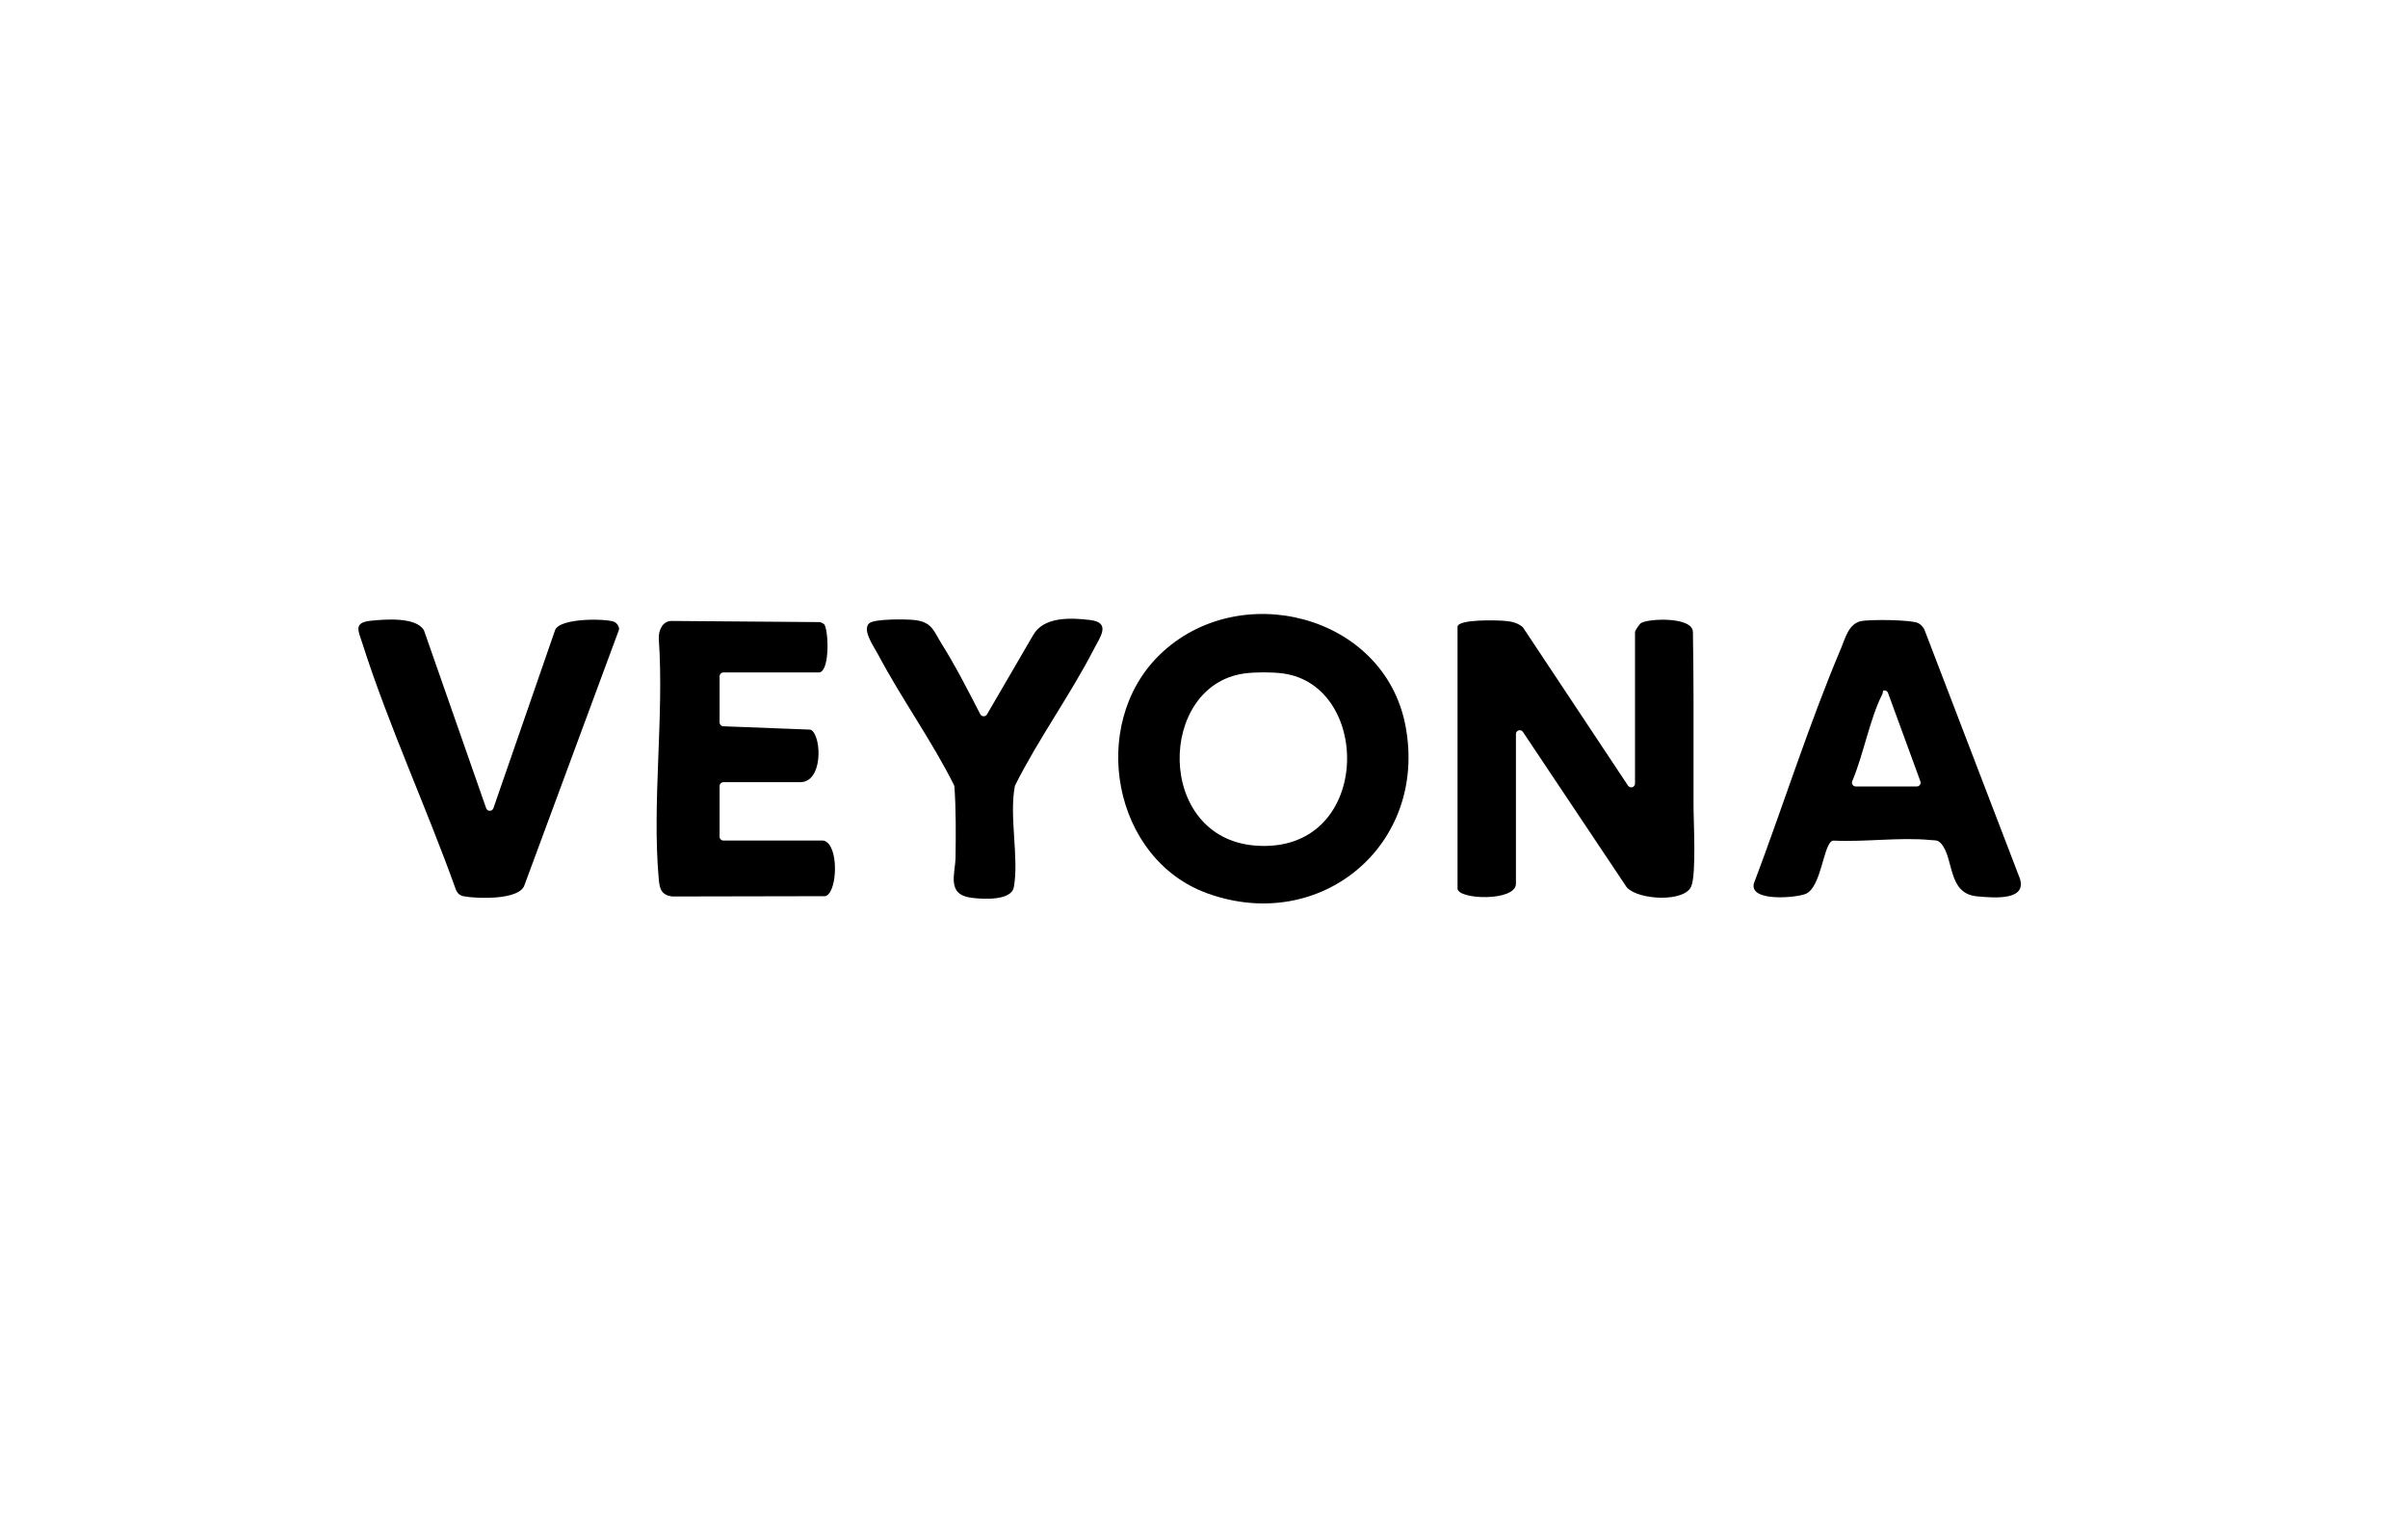
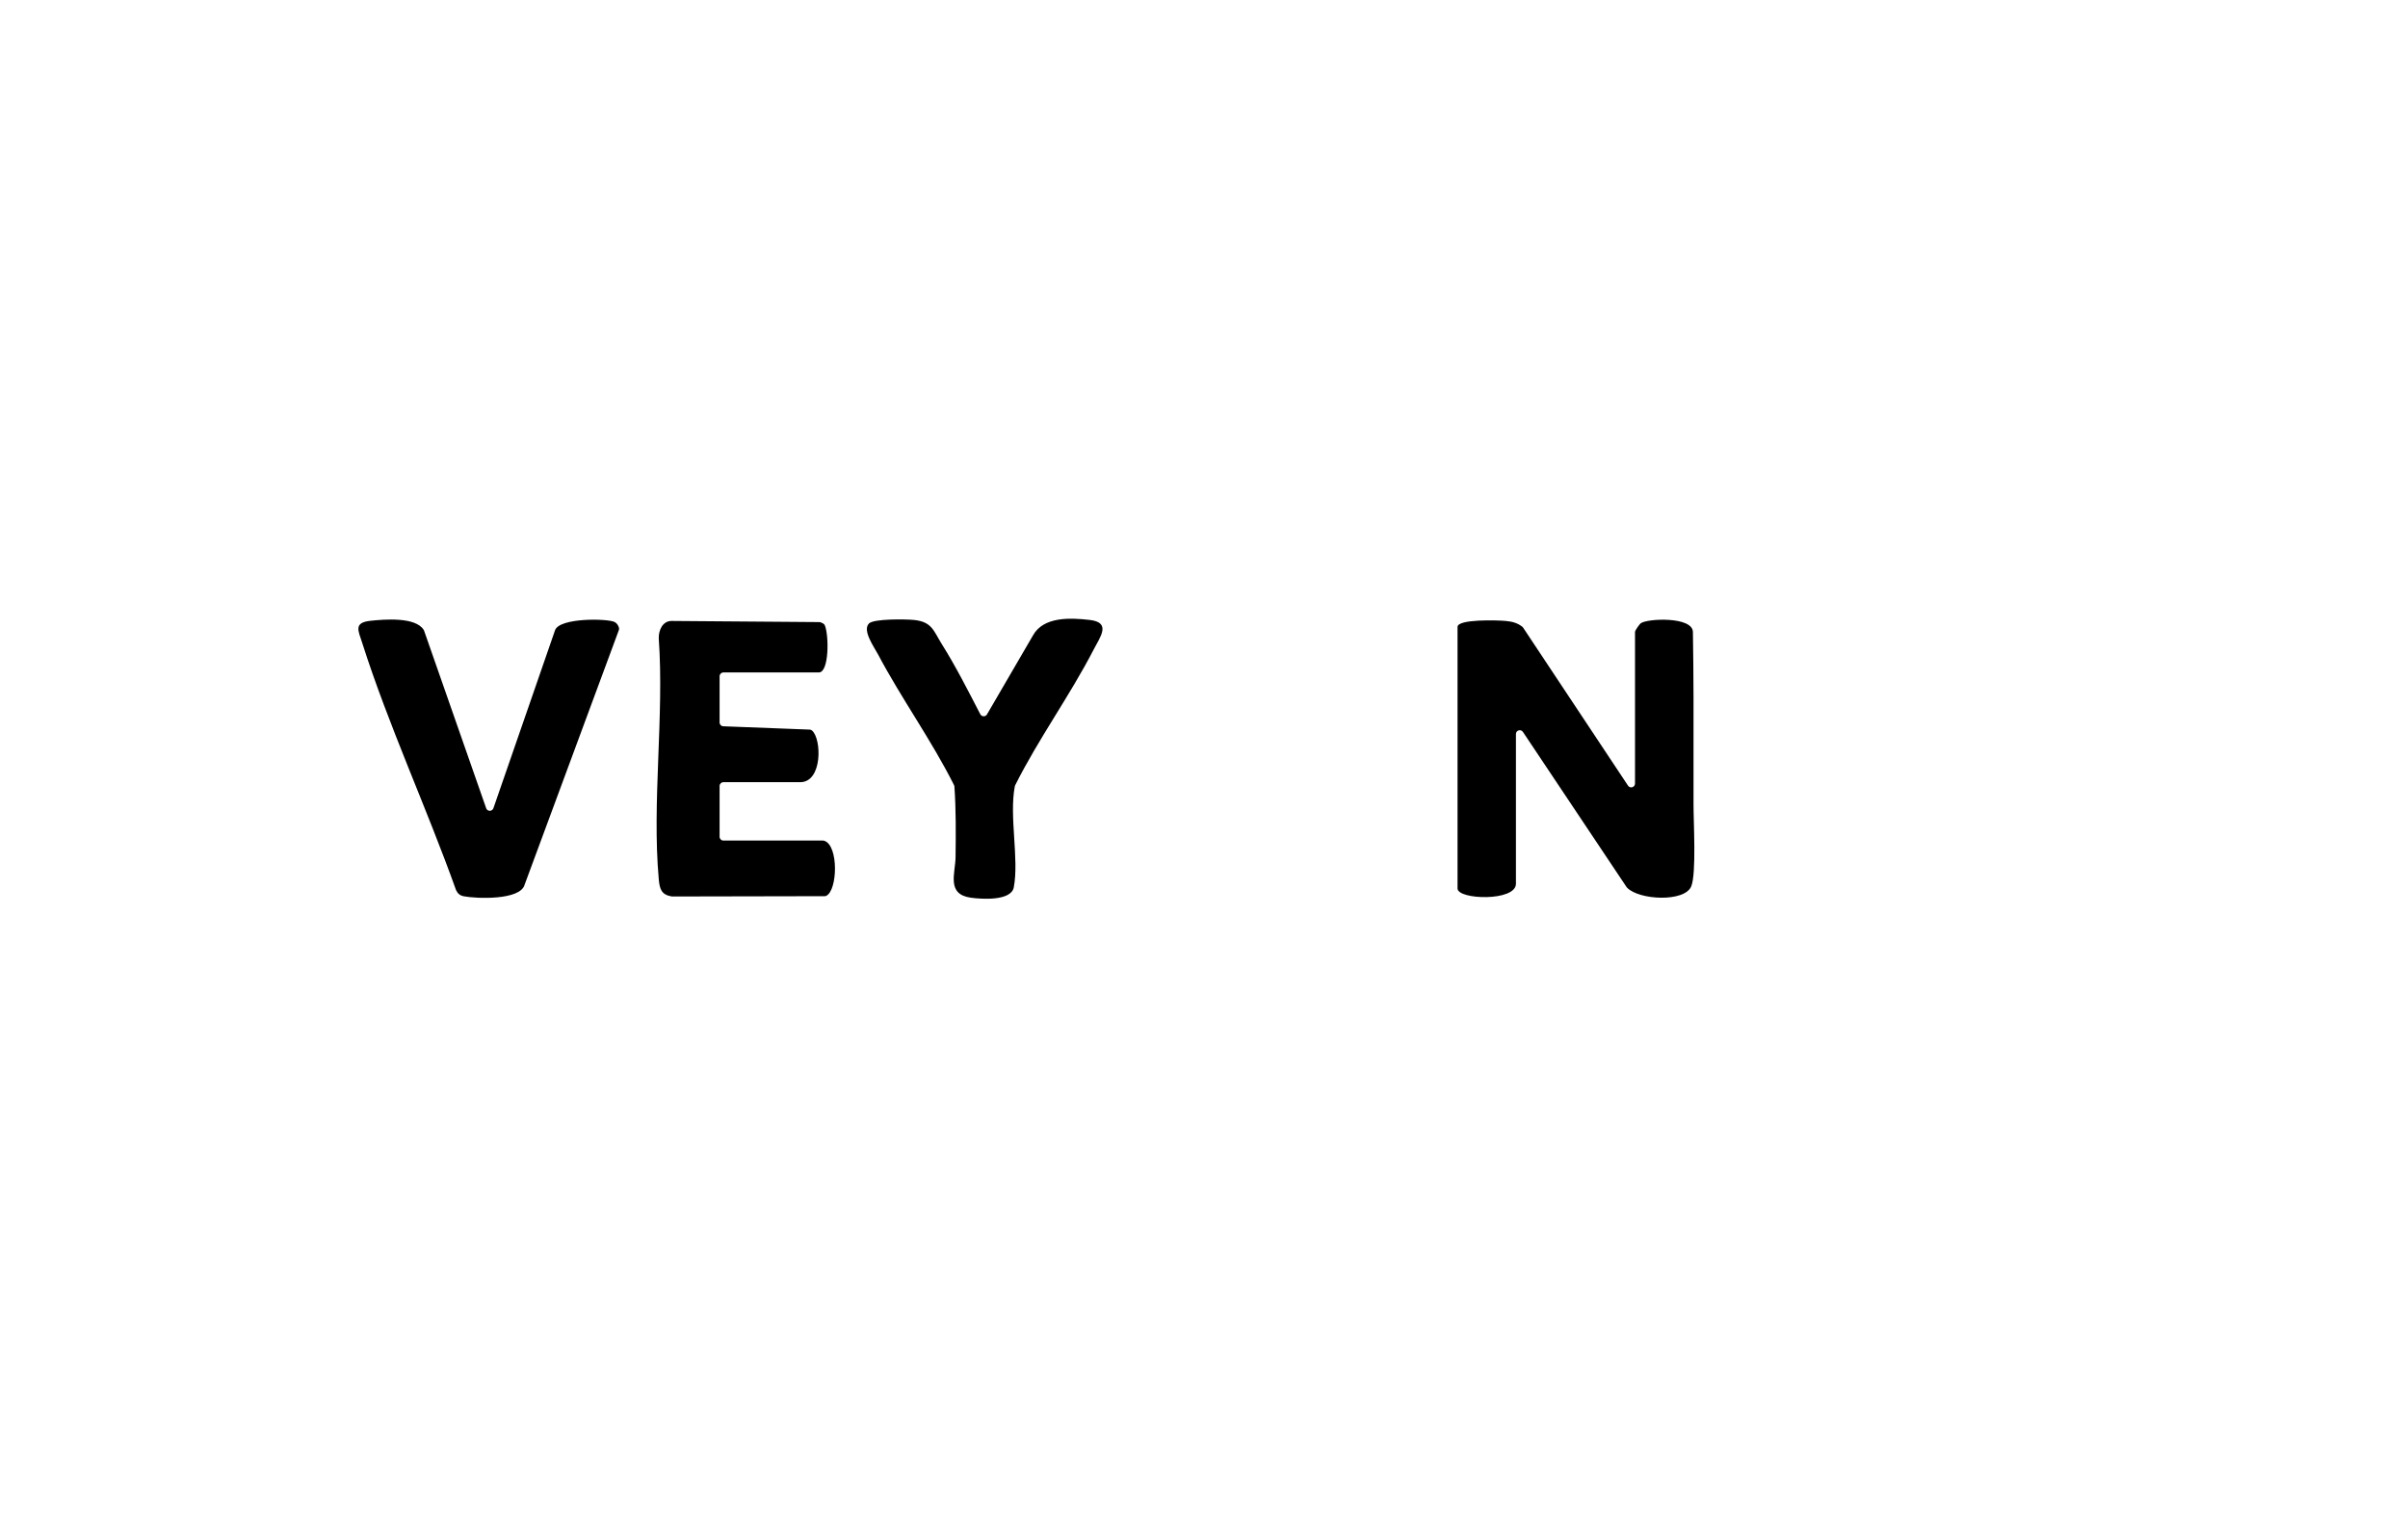
<svg xmlns="http://www.w3.org/2000/svg" viewBox="0 0 1030.1 649.14" data-name="Layer 1" id="Layer_1">
  <path d="M699.44,270.5c0-.26.06-.52.18-.75.49-.92,1.8-2.78,2.26-3.12,2.84-2.09,22.26-2.97,22.32,3.76.31,18.58.3,37.18.26,55.77-.02,5.91.01,12.01,0,17.9-.02,7.58,1.26,29.56-.96,35.08-2.78,6.9-22.38,5.96-27.49.58-.07-.08-.14-.16-.2-.25l-44.33-66.36c-.9-1.34-2.99-.71-2.99.91v64.05c0,7.64-24.98,6.88-24.98,2v-111.89c0-3.42,17.29-2.86,20.53-2.55,2.76.26,4.92.76,7.14,2.45.15.11.28.25.38.41l44.88,67.61c.89,1.35,2.99.71,2.99-.9v-64.69Z" />
-   <path d="M495.99,280.2c33.77-33.01,96.22-17.51,105.27,30.39,9.59,50.72-36.16,89.03-84.62,71.64-40.79-14.64-51.11-72.26-20.65-102.03ZM532.37,288.1c-37.3,5.05-38.22,70.43,4.75,73.65,49.74,3.73,50.31-68.45,11.72-73.65-4.65-.63-11.82-.63-16.47,0Z" />
-   <path d="M796.06,265.73c3.63-.81,21.86-.68,24.65.9,1,.57,1.77,1.43,2.37,2.4.06.09.1.19.14.29l40.37,105.27c4.8,11.01-10.74,9.51-17.84,8.86-12.75-1.16-9.73-16.15-15.38-22.59-1.46-1.66-2.63-1.31-4.5-1.49-12.94-1.29-28.17.9-41.41.24-.36-.02-.73.07-1.02.29-3.54,2.77-4.43,19.14-10.71,22.37-3.33,1.72-24.54,3.84-22.44-4.35,12.53-33.16,23.45-67.95,37.31-100.67,1.79-4.23,3.18-10.34,8.45-11.53ZM807.67,296.43c-.24-.64-.85-1.09-1.54-1.07-1.03.02-.46.72-.88,1.55-5.43,10.68-7.99,25.66-12.89,37.27-.45,1.08.33,2.26,1.5,2.26h26.12c1.14,0,1.92-1.13,1.53-2.19l-13.85-37.82Z" />
  <path d="M352.51,359.65c6.33,1.82,5.85,21.39.87,23.62-.19.08-.4.11-.6.11l-65.21.13c-.1,0-.21,0-.31-.03-4.42-.75-5.08-3.31-5.45-7.36-2.96-32.71,2.35-69.81,0-102.99-.11-3.42,1.58-7.49,5.49-7.49l63.21.49c.24,0,.47.06.69.16l.85.4c.35.17.64.44.79.8,1.81,4.3,1.88,20.18-2.55,20.18h-40.83c-.9,0-1.63.73-1.63,1.63v19.77c0,.88.69,1.6,1.57,1.63l36.95,1.42c.35.01.69.13.96.35,4.21,3.42,4.67,22.15-5.02,22.15h-32.83c-.9,0-1.63.73-1.63,1.63v21.71c0,.9.73,1.63,1.63,1.63h42.59c.16,0,.31.01.46.06Z" />
  <path d="M210.78,346.27h0c.13-.15.22-.32.29-.51l26.37-76.15c1.93-5.43,22.39-5.03,25.44-3.54.96.47,1.62,1.44,1.9,2.48.09.33.07.69-.05,1.01l-40.31,108.91c-1.84,6.75-20.64,5.98-25.96,4.96-1.72-.33-2.6-1.11-3.36-2.63-12.48-34.98-28.9-70.47-40.13-105.72-1.65-5.19-3.87-8.72,3.49-9.51,6.08-.65,19.35-1.72,22.81,3.91.07.11.12.23.16.35l26.55,75.93c.42,1.2,1.98,1.48,2.8.51Z" />
  <path d="M419.36,305.54c.59,1.14,2.21,1.18,2.86.07l19.64-33.73c4.47-8.18,16.08-7.63,24.33-6.67,9.31,1.08,4.43,7.29,1.65,12.68-10.21,19.78-23.56,38.08-33.56,58.02-.07.14-.13.3-.16.46-2.47,12.89,1.88,31.09-.44,43.23-1.13,5.9-13.7,5.08-18.37,4.43-10.55-1.47-6.63-10.39-6.54-17.35.13-10.04.21-20.18-.49-30.2-.02-.22-.08-.44-.18-.64-9.67-19.28-22.45-36.92-32.52-55.94-1.73-3.27-6.79-10.22-3.84-13.19,2.05-2.07,16-1.86,19.5-1.47,7.53.85,8.15,4.73,11.66,10.32,5.9,9.38,11.29,20.01,16.46,30Z" />
</svg>